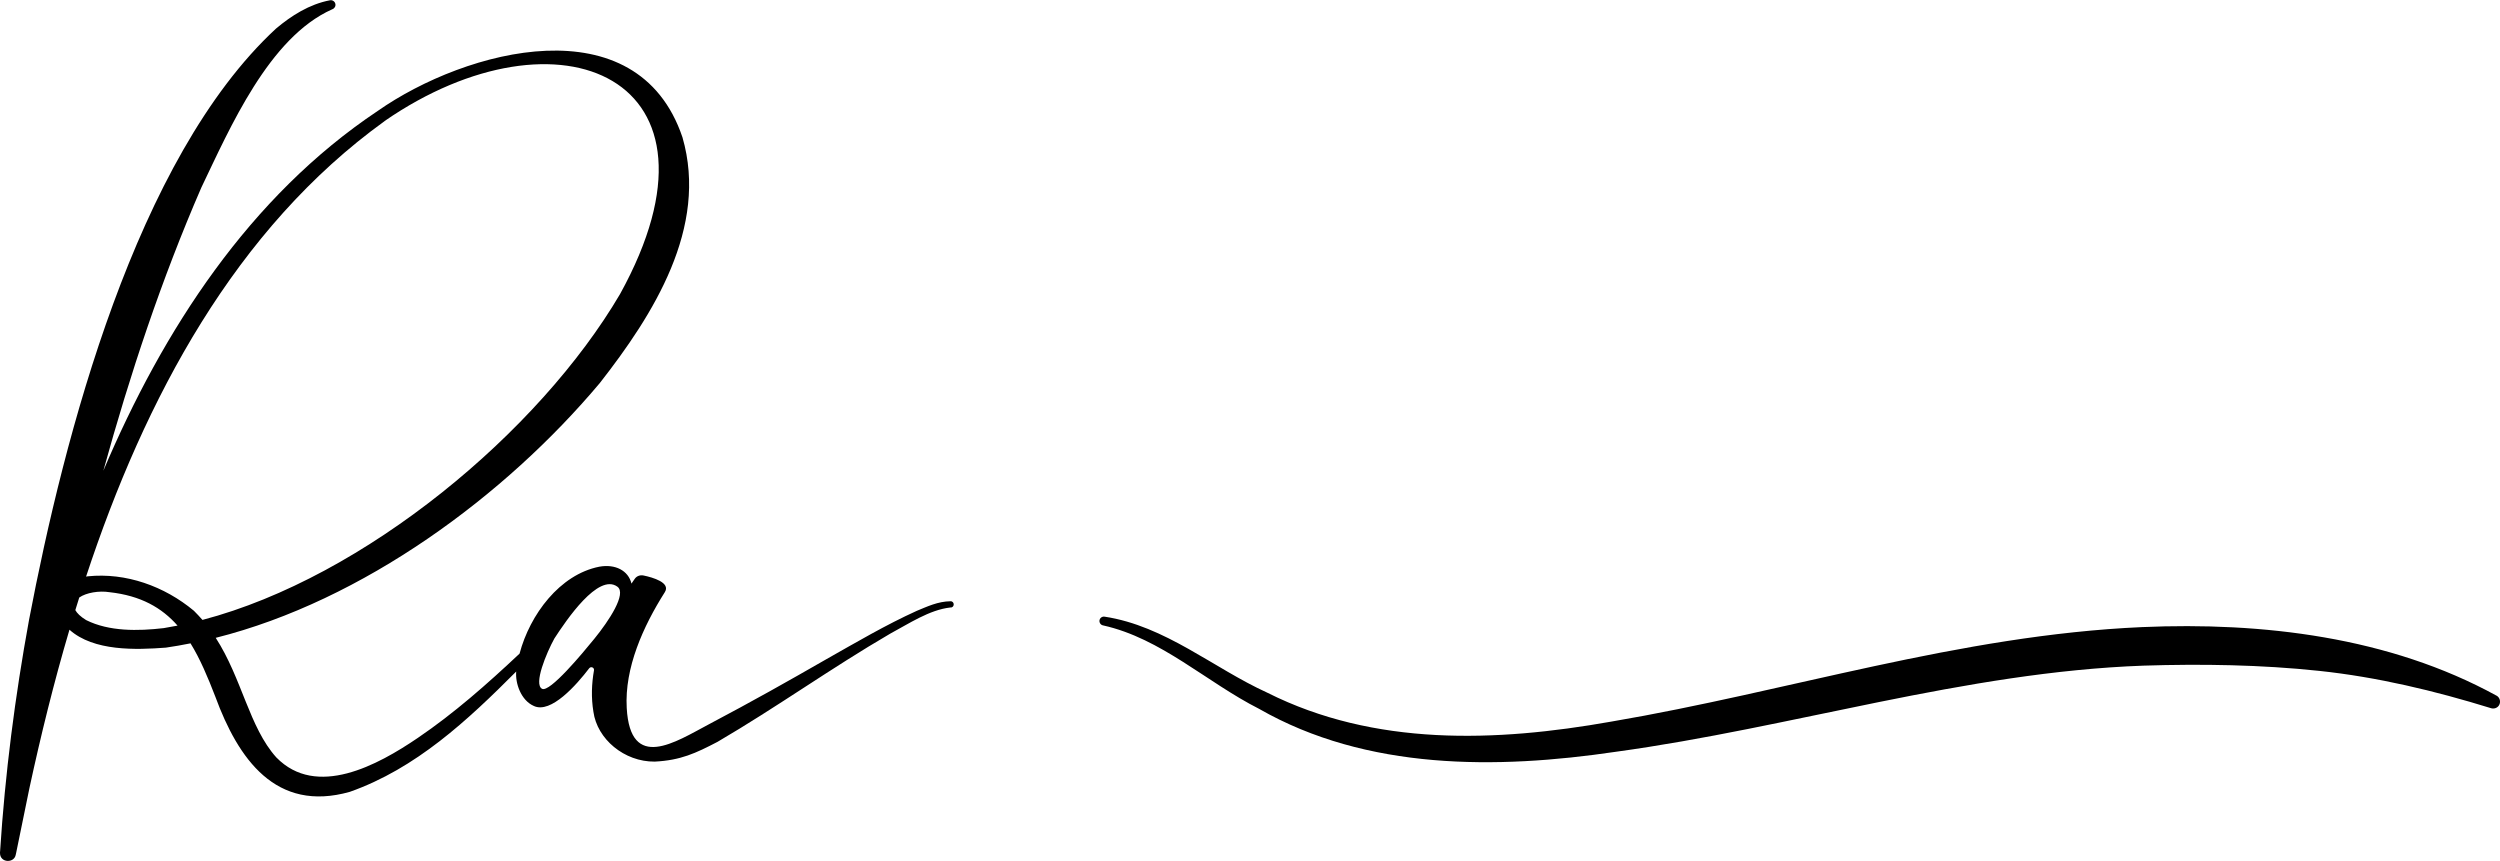
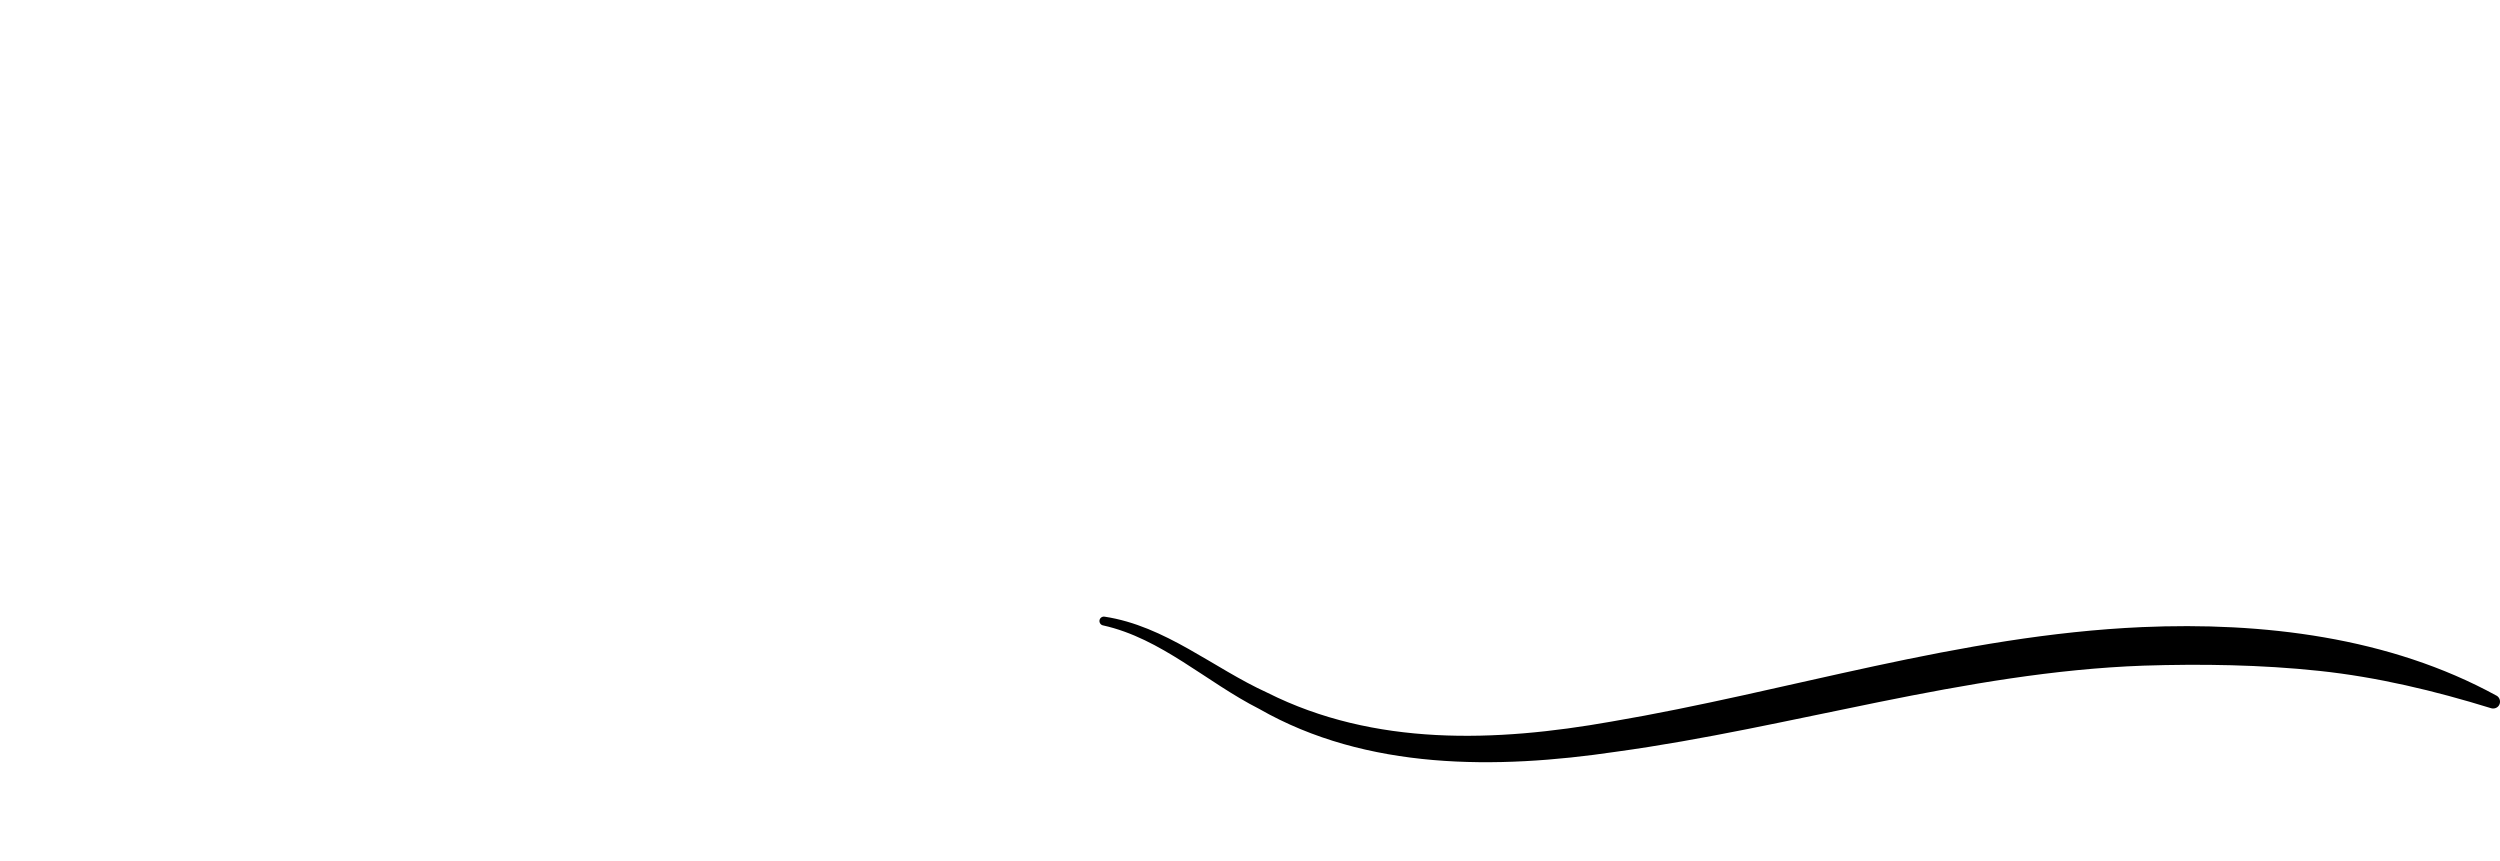
<svg xmlns="http://www.w3.org/2000/svg" id="Layer_2" viewBox="0 0 267.82 92.23">
  <g id="Layer_1-2" data-name="Layer_1">
    <g>
-       <path d="M267.42,74.51c-11.46-6.28-25.06-7.89-37.95-7.33-19.59.87-37.87,6.9-56.89,10.13-12.35,2.19-25.34,2.66-36.81-3.1-5.8-2.64-10.92-7.16-17.45-8.15-.25-.03-.48.13-.53.38-.05.26.13.52.39.56,6.23,1.39,11.05,6.07,16.71,8.94,11.53,6.6,25.45,6.48,38.19,4.6,18.93-2.59,37.42-8.54,56.54-9.23,6.24-.2,12.62-.1,18.83.56,6.21.66,12.33,2.12,18.42,4,.33.1.71-.04.87-.36.19-.36.05-.81-.31-1Z" />
-       <path d="M101.84,64.41c-1.39.02-2.5.57-3.63,1.03-3.33,1.51-6.48,3.37-9.65,5.16-4.2,2.41-7.88,4.49-12.67,7.02-3.5,1.85-8.37,5.1-8.75-1.78-.24-4.29,1.75-8.72,4.08-12.4.65-1.02-1.27-1.58-2.29-1.79-.34-.07-.7.05-.91.33-.13.17-.24.36-.37.54-.34-1.4-1.74-2.12-3.45-1.81-4.23.84-7.43,5.12-8.54,9.31-3.47,3.26-7.01,6.39-10.9,9.03-4.31,2.93-10.86,6.5-15.16,2.09-2.91-3.24-3.66-8.42-6.49-12.81,15.78-3.97,31.02-15.23,41.15-27.3,5.7-7.29,11.65-16.64,8.85-26.32-4.84-14.33-23.18-9.45-32.64-2.83-13.75,9.18-23,23.46-29.4,38.55,2.85-10.32,6.22-20.49,10.5-30.34,3.08-6.42,7.25-16.08,14.01-19.09.24-.08.4-.32.35-.57-.05-.27-.31-.45-.58-.4-2.21.42-4.14,1.65-5.79,3.04C14.58,16.94,6.86,46.72,3.11,66.41,1.61,74.62.54,82.9.01,91.21c0,.02,0,.04-.01.06,0,0,0,0,0,0,0,.04,0,.08,0,.12,0,1.07,1.54,1.11,1.69.16.01-.06.02-.12.04-.18.47-2.31.95-4.62,1.42-6.93,1.21-5.6,2.61-11.3,4.29-16.98,2.6,2.33,7.14,2.16,10.33,1.92.88-.13,1.76-.28,2.64-.46,1.03,1.67,1.85,3.62,2.66,5.72,2.45,6.66,6.47,12.43,14.4,10.19,7.09-2.5,12.62-7.66,17.83-12.89-.11,1.25.5,3.08,1.89,3.69,1.83.86,4.58-2.27,5.93-4.04.19-.24.57-.07.51.23-.25,1.43-.31,2.91-.06,4.43.4,2.92,3.3,5.37,6.57,5.34,2.78-.14,4.39-.9,6.73-2.12,6.33-3.7,12.2-7.92,18.5-11.59,2-1.07,4.2-2.55,6.43-2.8.48.04.49-.66.04-.67ZM41.21,12.96C59.82.12,79.28,8.21,66.42,31.51c-8.66,14.74-27.33,30.33-44.73,34.9-.29-.33-.6-.66-.92-.98-3.16-2.63-7.27-4.11-11.37-3.69-.06,0-.12.02-.18.03,6.31-19.11,16-37.27,31.99-48.8ZM17.53,67.29c-2.74.32-5.84.37-8.3-.86-.62-.38-.98-.74-1.16-1.07.14-.45.28-.9.42-1.35.75-.52,2.12-.75,3.24-.57,3.36.37,5.61,1.67,7.29,3.58-.5.1-.99.19-1.49.27ZM63.67,68.43c-1.26,1.55-4.78,5.79-5.6,5.36-.93-.48.46-3.83,1.32-5.39,1.28-1.97,4.7-7.04,6.75-5.55,1.02.74-.89,3.64-2.47,5.58Z" />
+       <path d="M267.42,74.51c-11.46-6.28-25.06-7.89-37.95-7.33-19.59.87-37.87,6.9-56.89,10.13-12.35,2.19-25.34,2.66-36.81-3.1-5.8-2.64-10.92-7.16-17.45-8.15-.25-.03-.48.13-.53.38-.05.26.13.52.39.56,6.23,1.39,11.05,6.07,16.71,8.94,11.53,6.6,25.45,6.48,38.19,4.6,18.93-2.59,37.42-8.54,56.54-9.23,6.24-.2,12.62-.1,18.83.56,6.21.66,12.33,2.12,18.42,4,.33.1.71-.04.87-.36.19-.36.05-.81-.31-1" />
    </g>
  </g>
</svg>